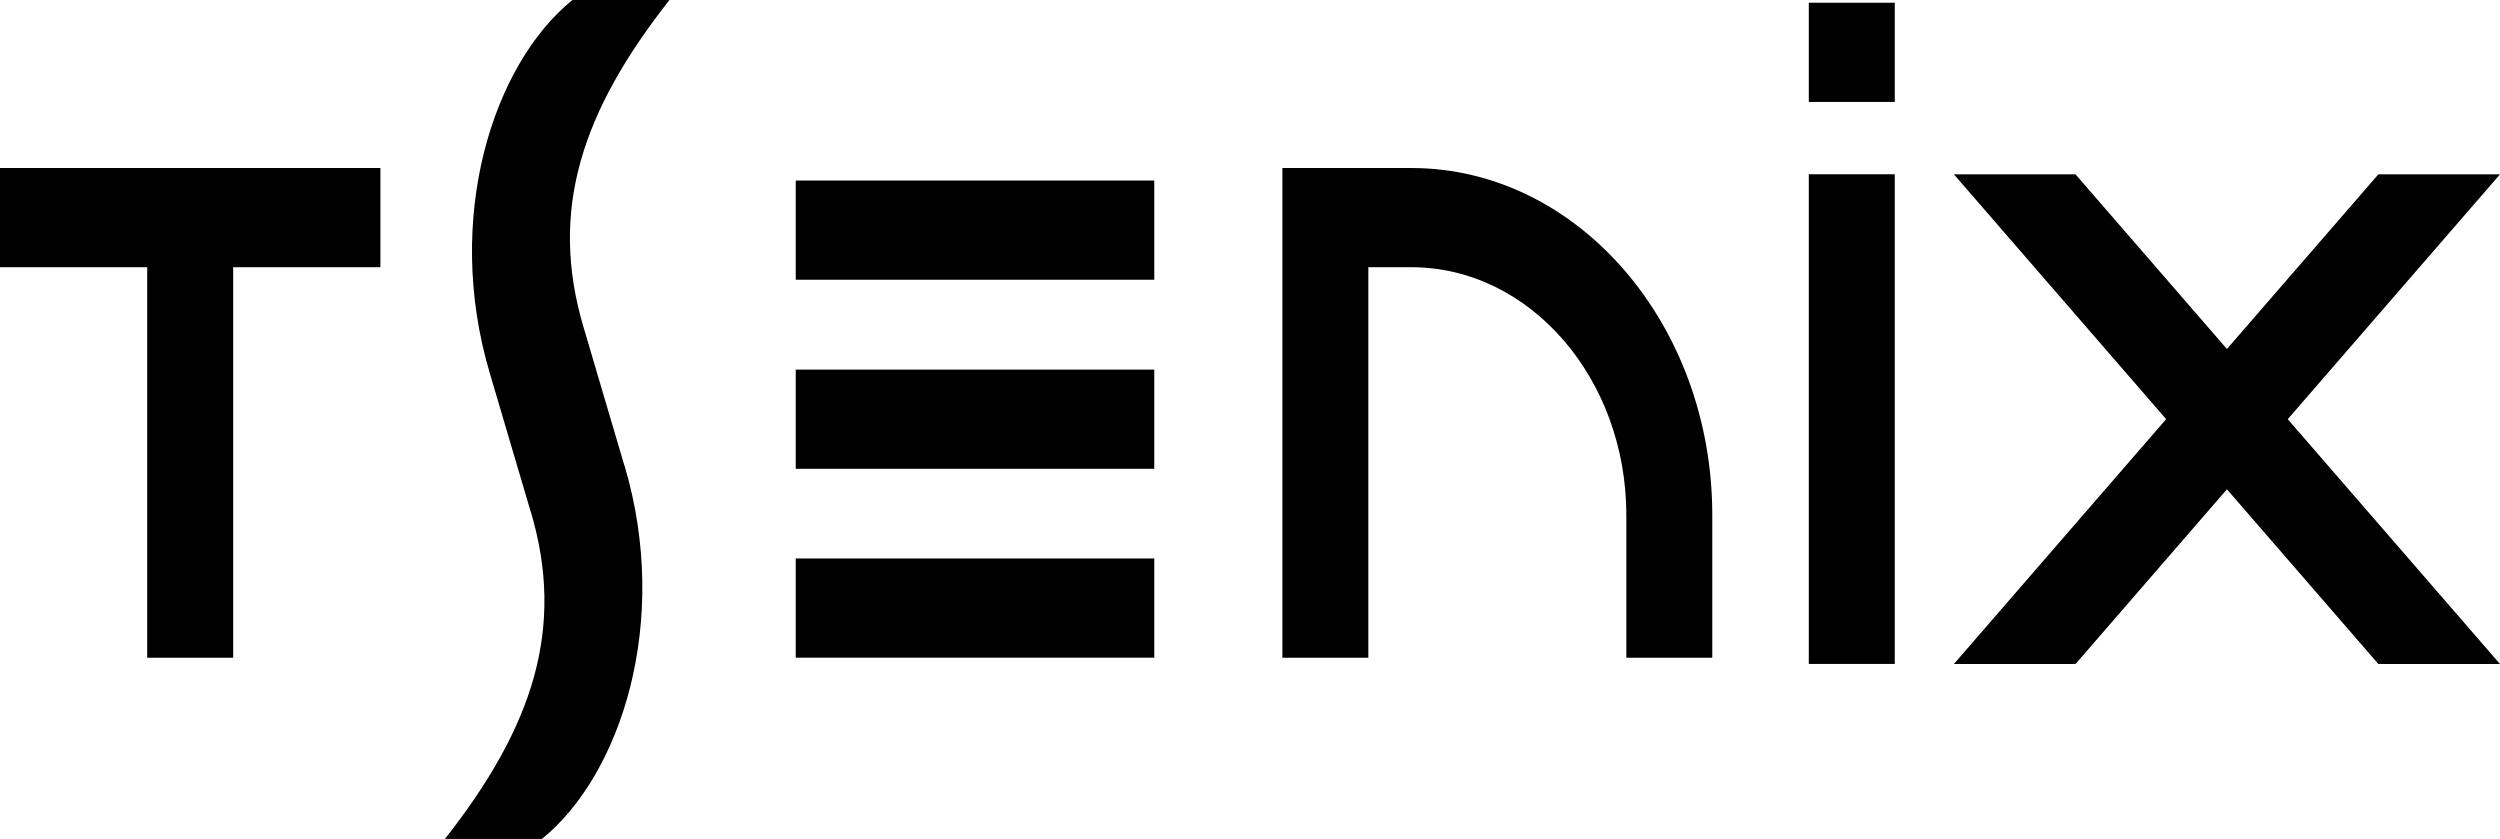
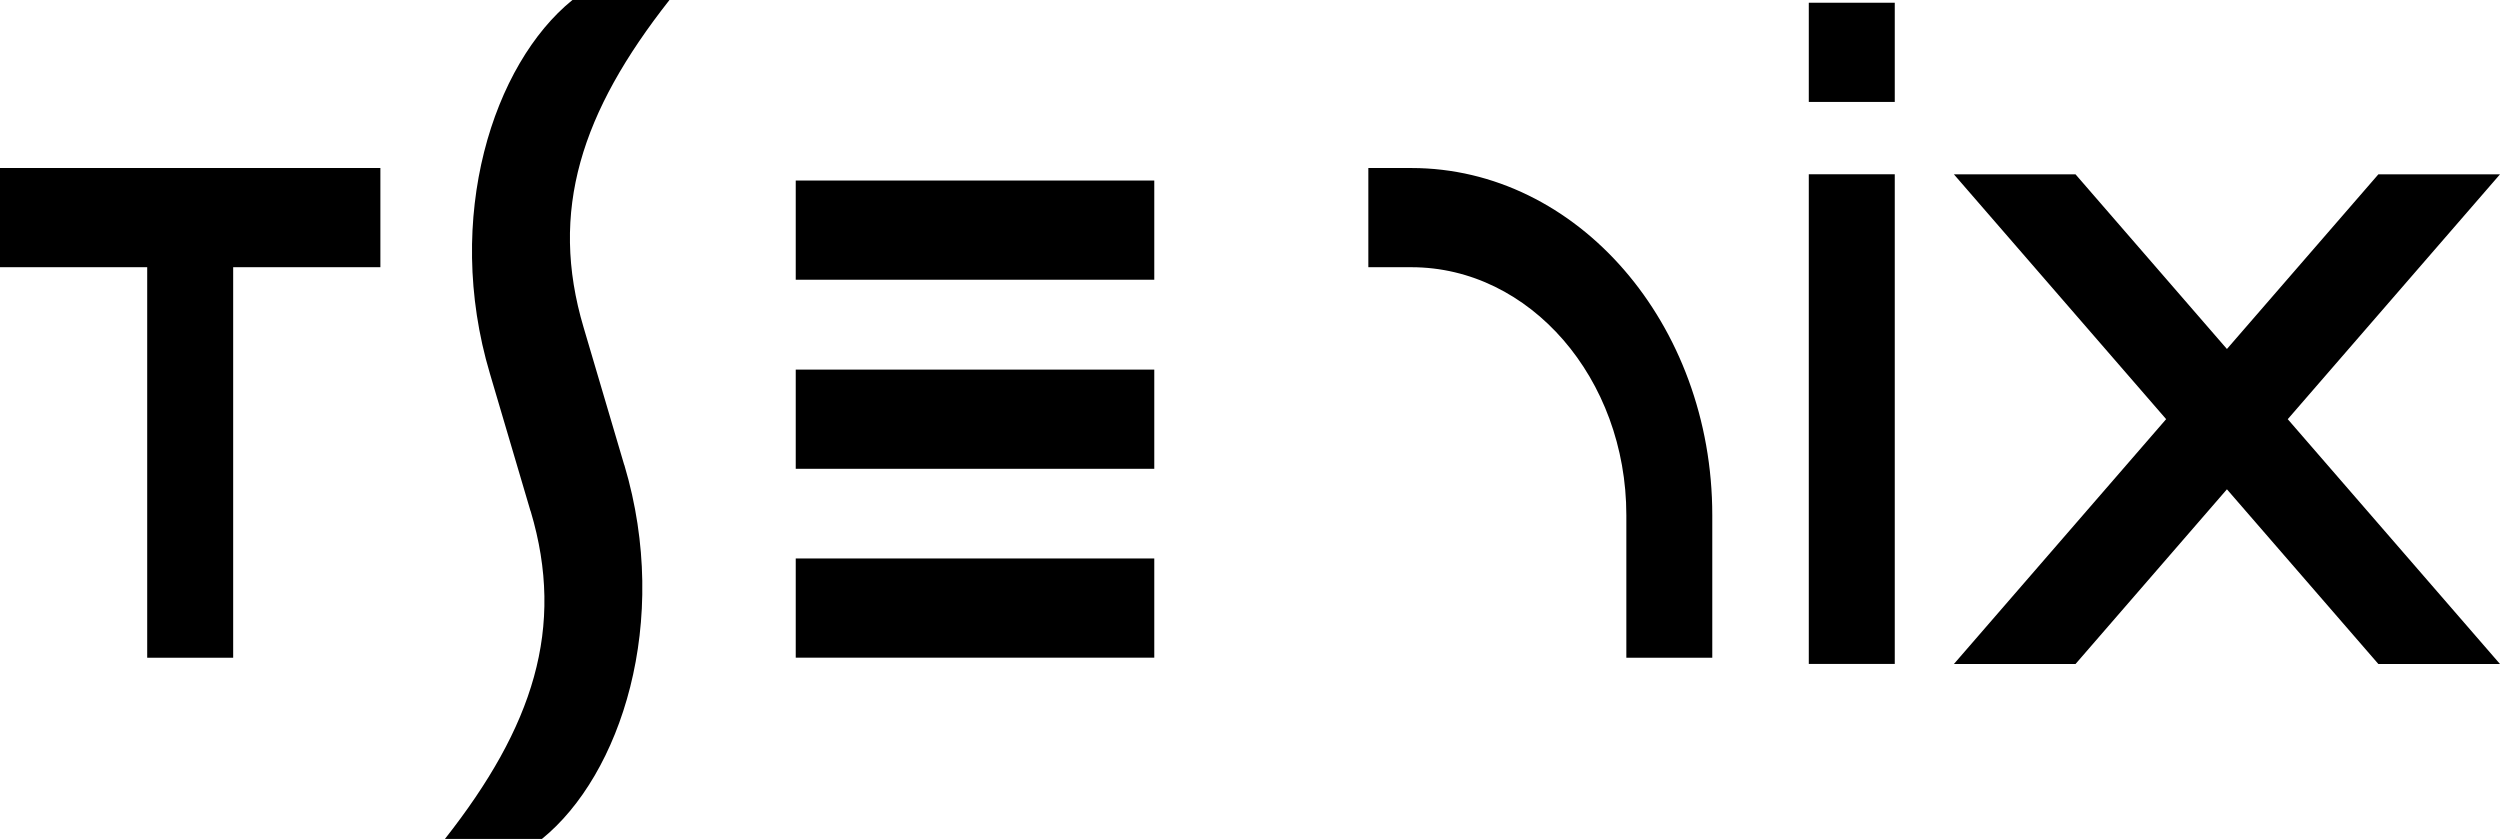
<svg xmlns="http://www.w3.org/2000/svg" width="149" height="50" viewBox="0 0 149 50" fill="#000">
-   <path d="M31.631 30.48C33.703 37.435 31.776 43.314 26.518 50H32.299C36.994 46.197 39.996 37.068 37.215 27.729L37.196 27.685L34.784 19.52C32.713 12.565 34.639 6.686 39.9 0H34.117C29.415 3.803 26.419 12.933 29.2 22.271L31.612 30.436L31.631 30.48ZM136.35 24.983L149 10.39H141.751L132.725 20.8L123.701 10.39H116.452L129.102 24.981L116.452 39.575H123.701L132.725 29.162L141.751 39.575H149L136.35 24.983ZM112.928 10.386H107.804V39.57H112.928V10.386ZM22.671 10.014H0V15.926H8.773V39.201H13.897V15.926H22.671V10.014ZM76.43 10.014V39.199H81.553V15.926H84.118C91.181 15.926 96.93 22.556 96.93 30.705V39.199H102.052V30.705C102.052 19.297 94.006 10.014 84.118 10.014H76.43ZM68.795 33.285H47.426V39.198H68.795V33.285ZM68.795 22.029H47.426V27.942H68.795V22.029ZM68.795 10.76H47.426V16.672H68.795V10.76ZM112.928 0.164H107.804V6.074H112.928V0.164Z" />
+   <path d="M31.631 30.48C33.703 37.435 31.776 43.314 26.518 50H32.299C36.994 46.197 39.996 37.068 37.215 27.729L37.196 27.685L34.784 19.52C32.713 12.565 34.639 6.686 39.9 0H34.117C29.415 3.803 26.419 12.933 29.2 22.271L31.612 30.436L31.631 30.48ZM136.35 24.983L149 10.39H141.751L132.725 20.8L123.701 10.39H116.452L129.102 24.981L116.452 39.575H123.701L132.725 29.162L141.751 39.575H149L136.35 24.983ZM112.928 10.386H107.804V39.57H112.928V10.386ZM22.671 10.014H0V15.926H8.773V39.201H13.897V15.926H22.671V10.014ZM76.43 10.014H81.553V15.926H84.118C91.181 15.926 96.93 22.556 96.93 30.705V39.199H102.052V30.705C102.052 19.297 94.006 10.014 84.118 10.014H76.43ZM68.795 33.285H47.426V39.198H68.795V33.285ZM68.795 22.029H47.426V27.942H68.795V22.029ZM68.795 10.76H47.426V16.672H68.795V10.76ZM112.928 0.164H107.804V6.074H112.928V0.164Z" />
</svg>